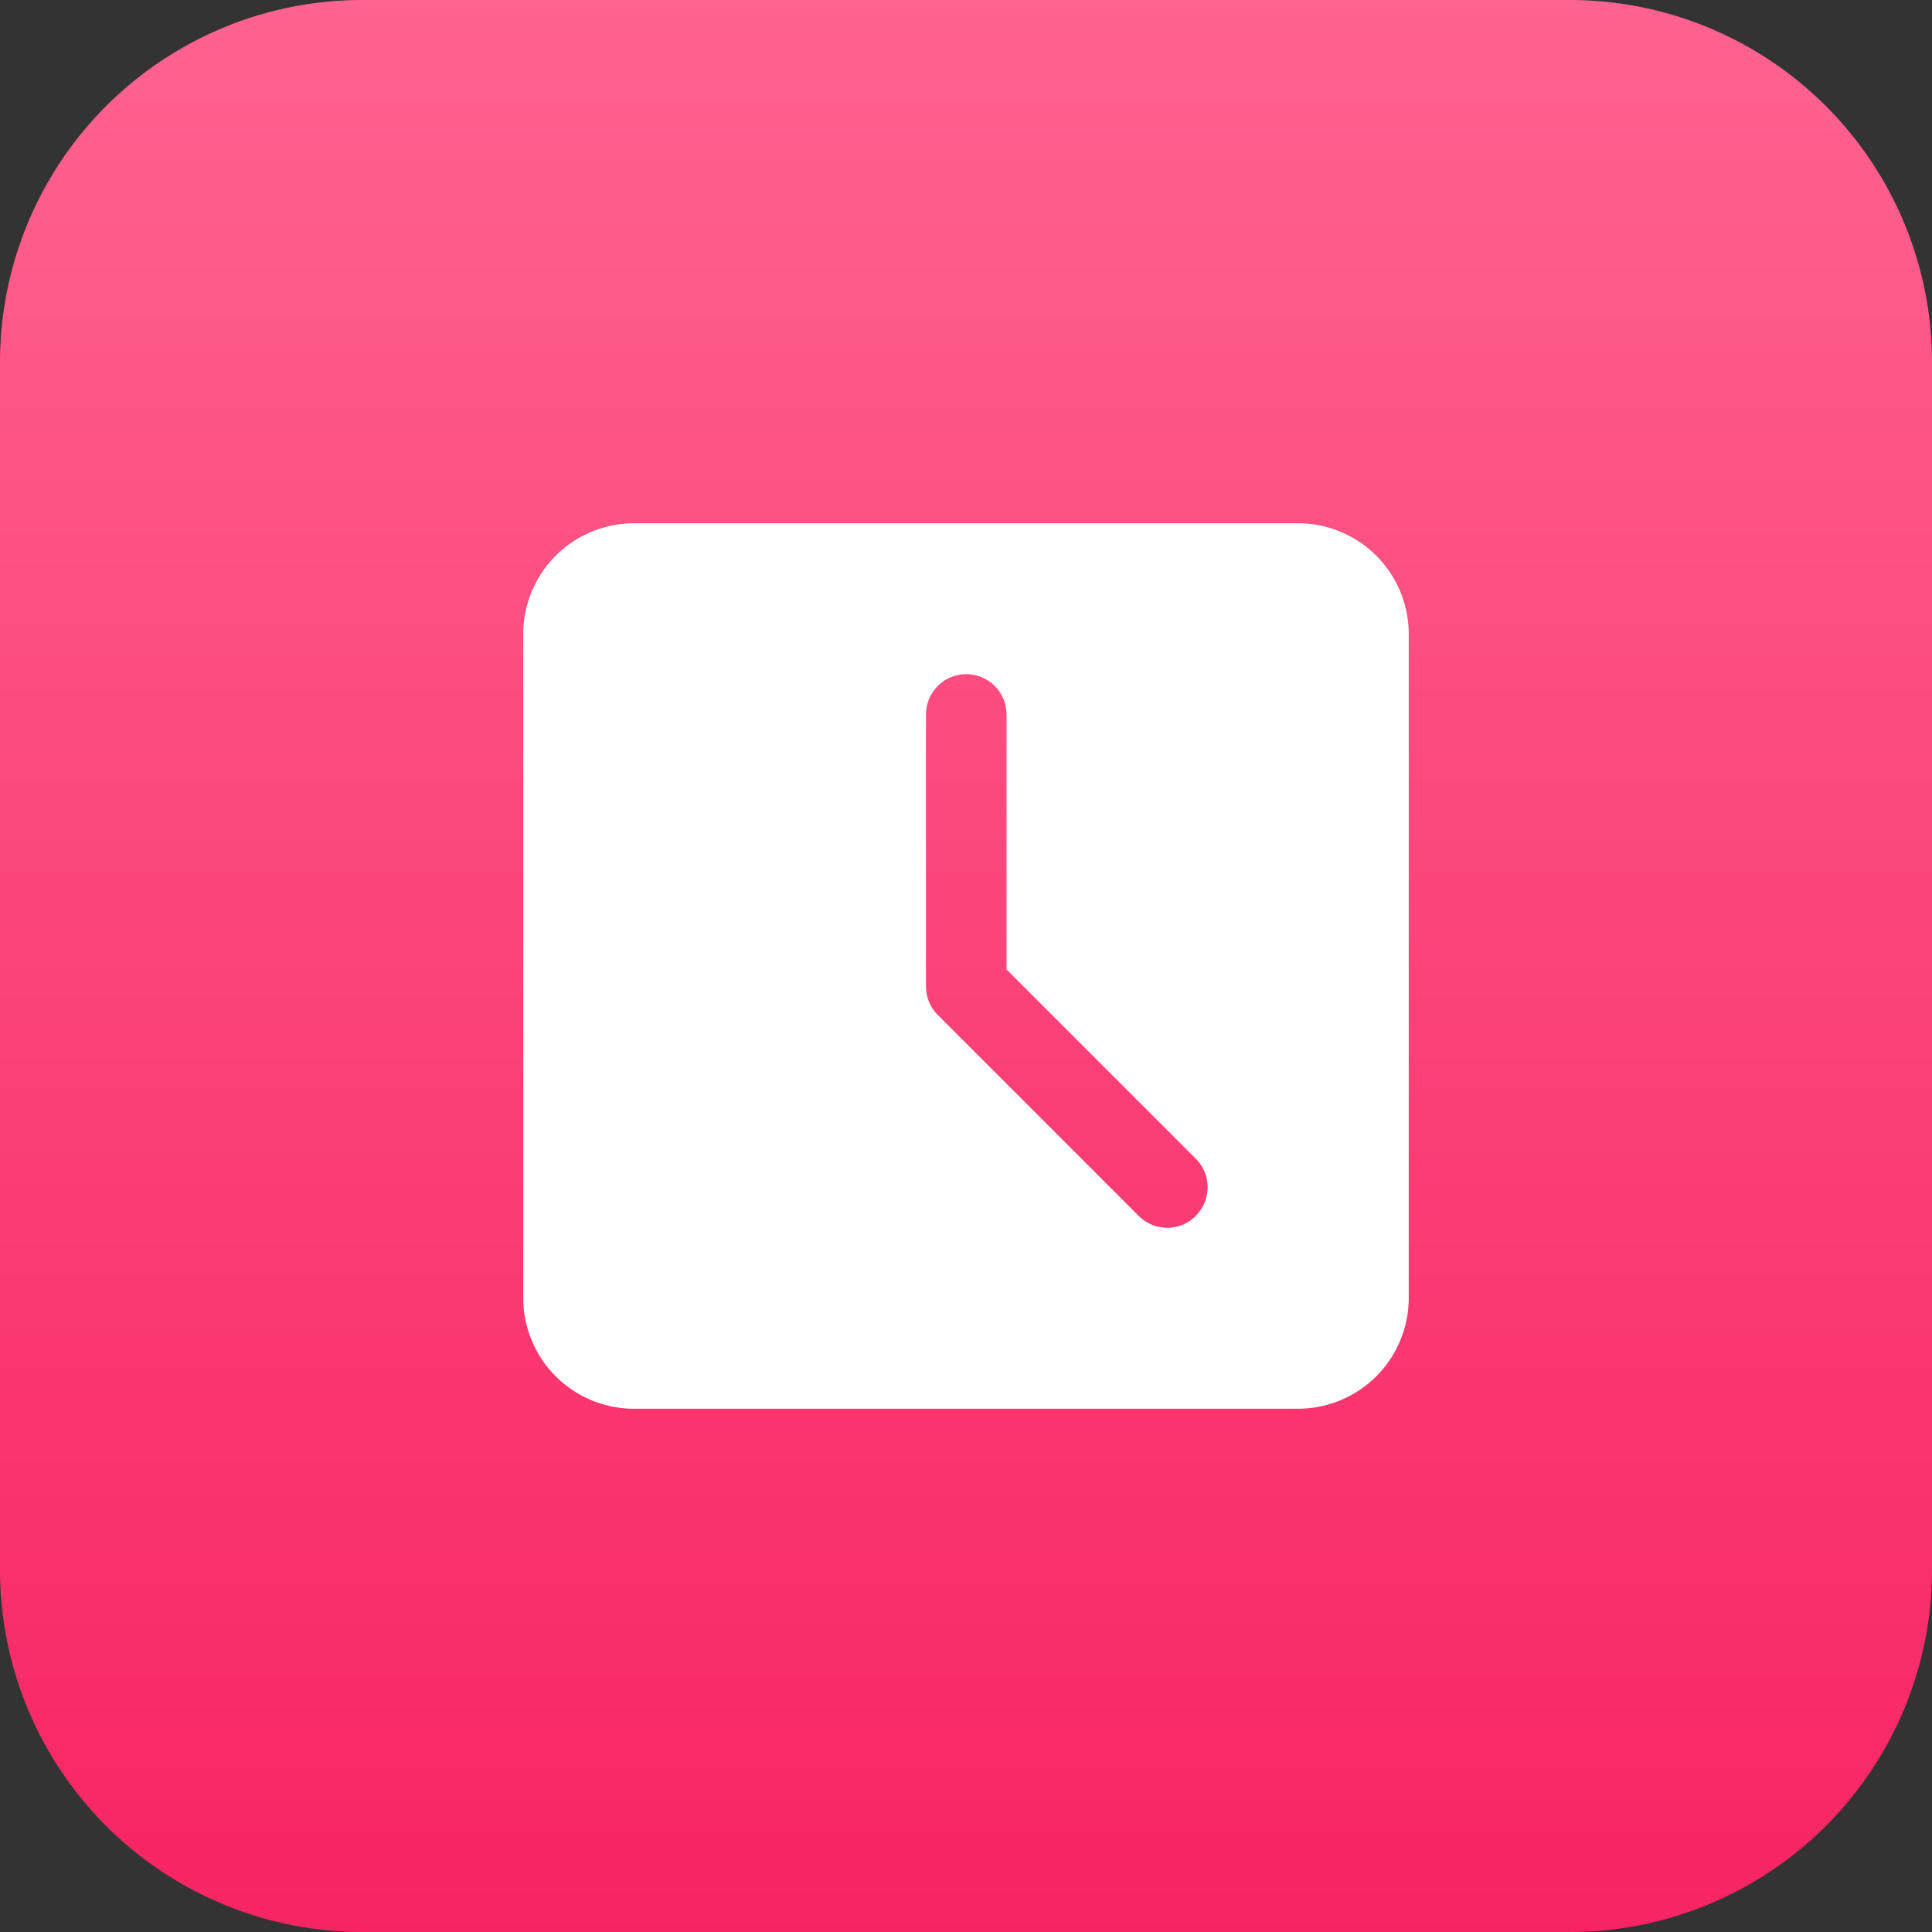
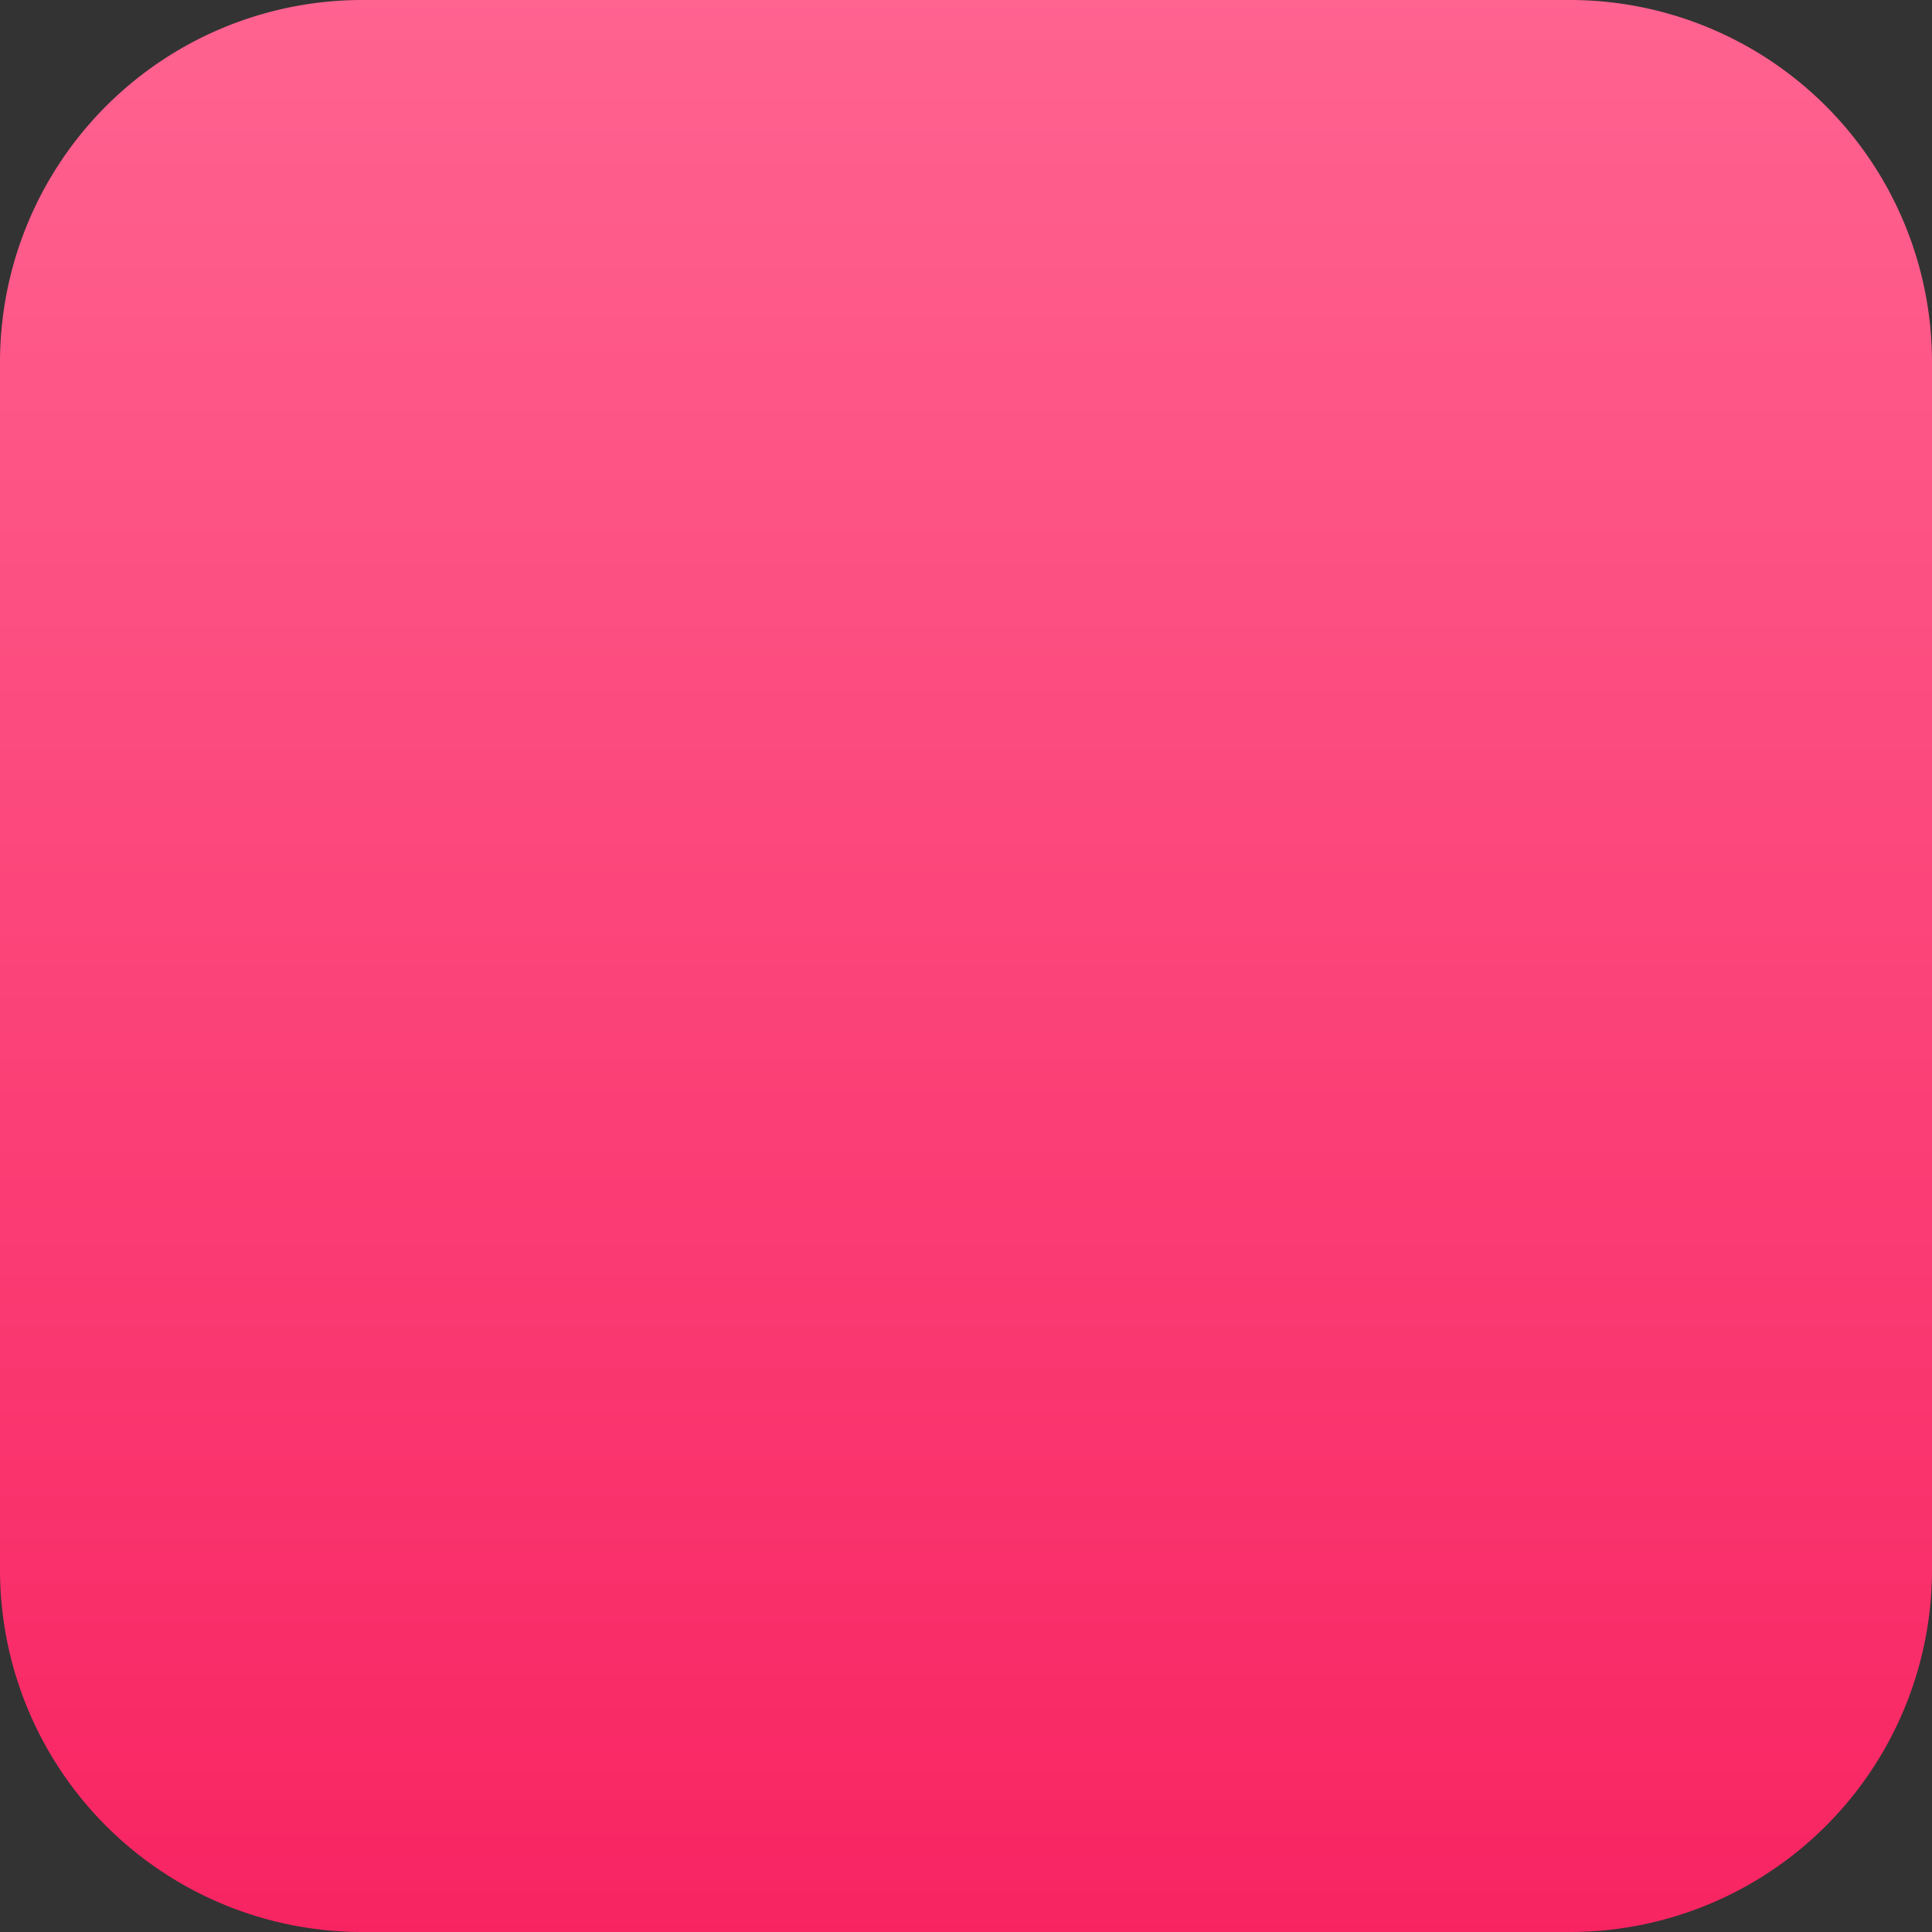
<svg xmlns="http://www.w3.org/2000/svg" id="clock" width="50" height="50" viewBox="0 0 50 50">
  <rect x="0" y="0" width="50" height="50" fill="#333333" stroke="none" />
  <defs>
    <linearGradient id="linear-gradient" x1="0.5" x2="0.5" y2="1" gradientUnits="objectBoundingBox">
      <stop offset="0" stop-color="#ff6390" />
      <stop offset="1" stop-color="#f82462" />
    </linearGradient>
  </defs>
  <path id="Path_6444" data-name="Path 6444" d="M40.625,50H9.375A9.374,9.374,0,0,1,0,40.625V9.375A9.374,9.374,0,0,1,9.375,0h31.25A9.374,9.374,0,0,1,50,9.375v31.25A9.374,9.374,0,0,1,40.625,50Zm0,0" fill="url(#linear-gradient)" />
-   <path id="Path_6445" data-name="Path 6445" d="M158.723,138.672H141.536a2.867,2.867,0,0,0-2.864,2.864v17.188a2.867,2.867,0,0,0,2.864,2.864h17.188a2.867,2.867,0,0,0,2.864-2.864V141.536A2.867,2.867,0,0,0,158.723,138.672ZM156.075,156.6a1.041,1.041,0,0,1-1.472,0l-5.208-5.208a1.039,1.039,0,0,1-.3-.736V143.62a1.042,1.042,0,1,1,2.084,0v6.6l4.9,4.9a1.044,1.044,0,0,1,0,1.472Zm0,0" transform="translate(-125.13 -125.13)" fill="#fff" />
</svg>